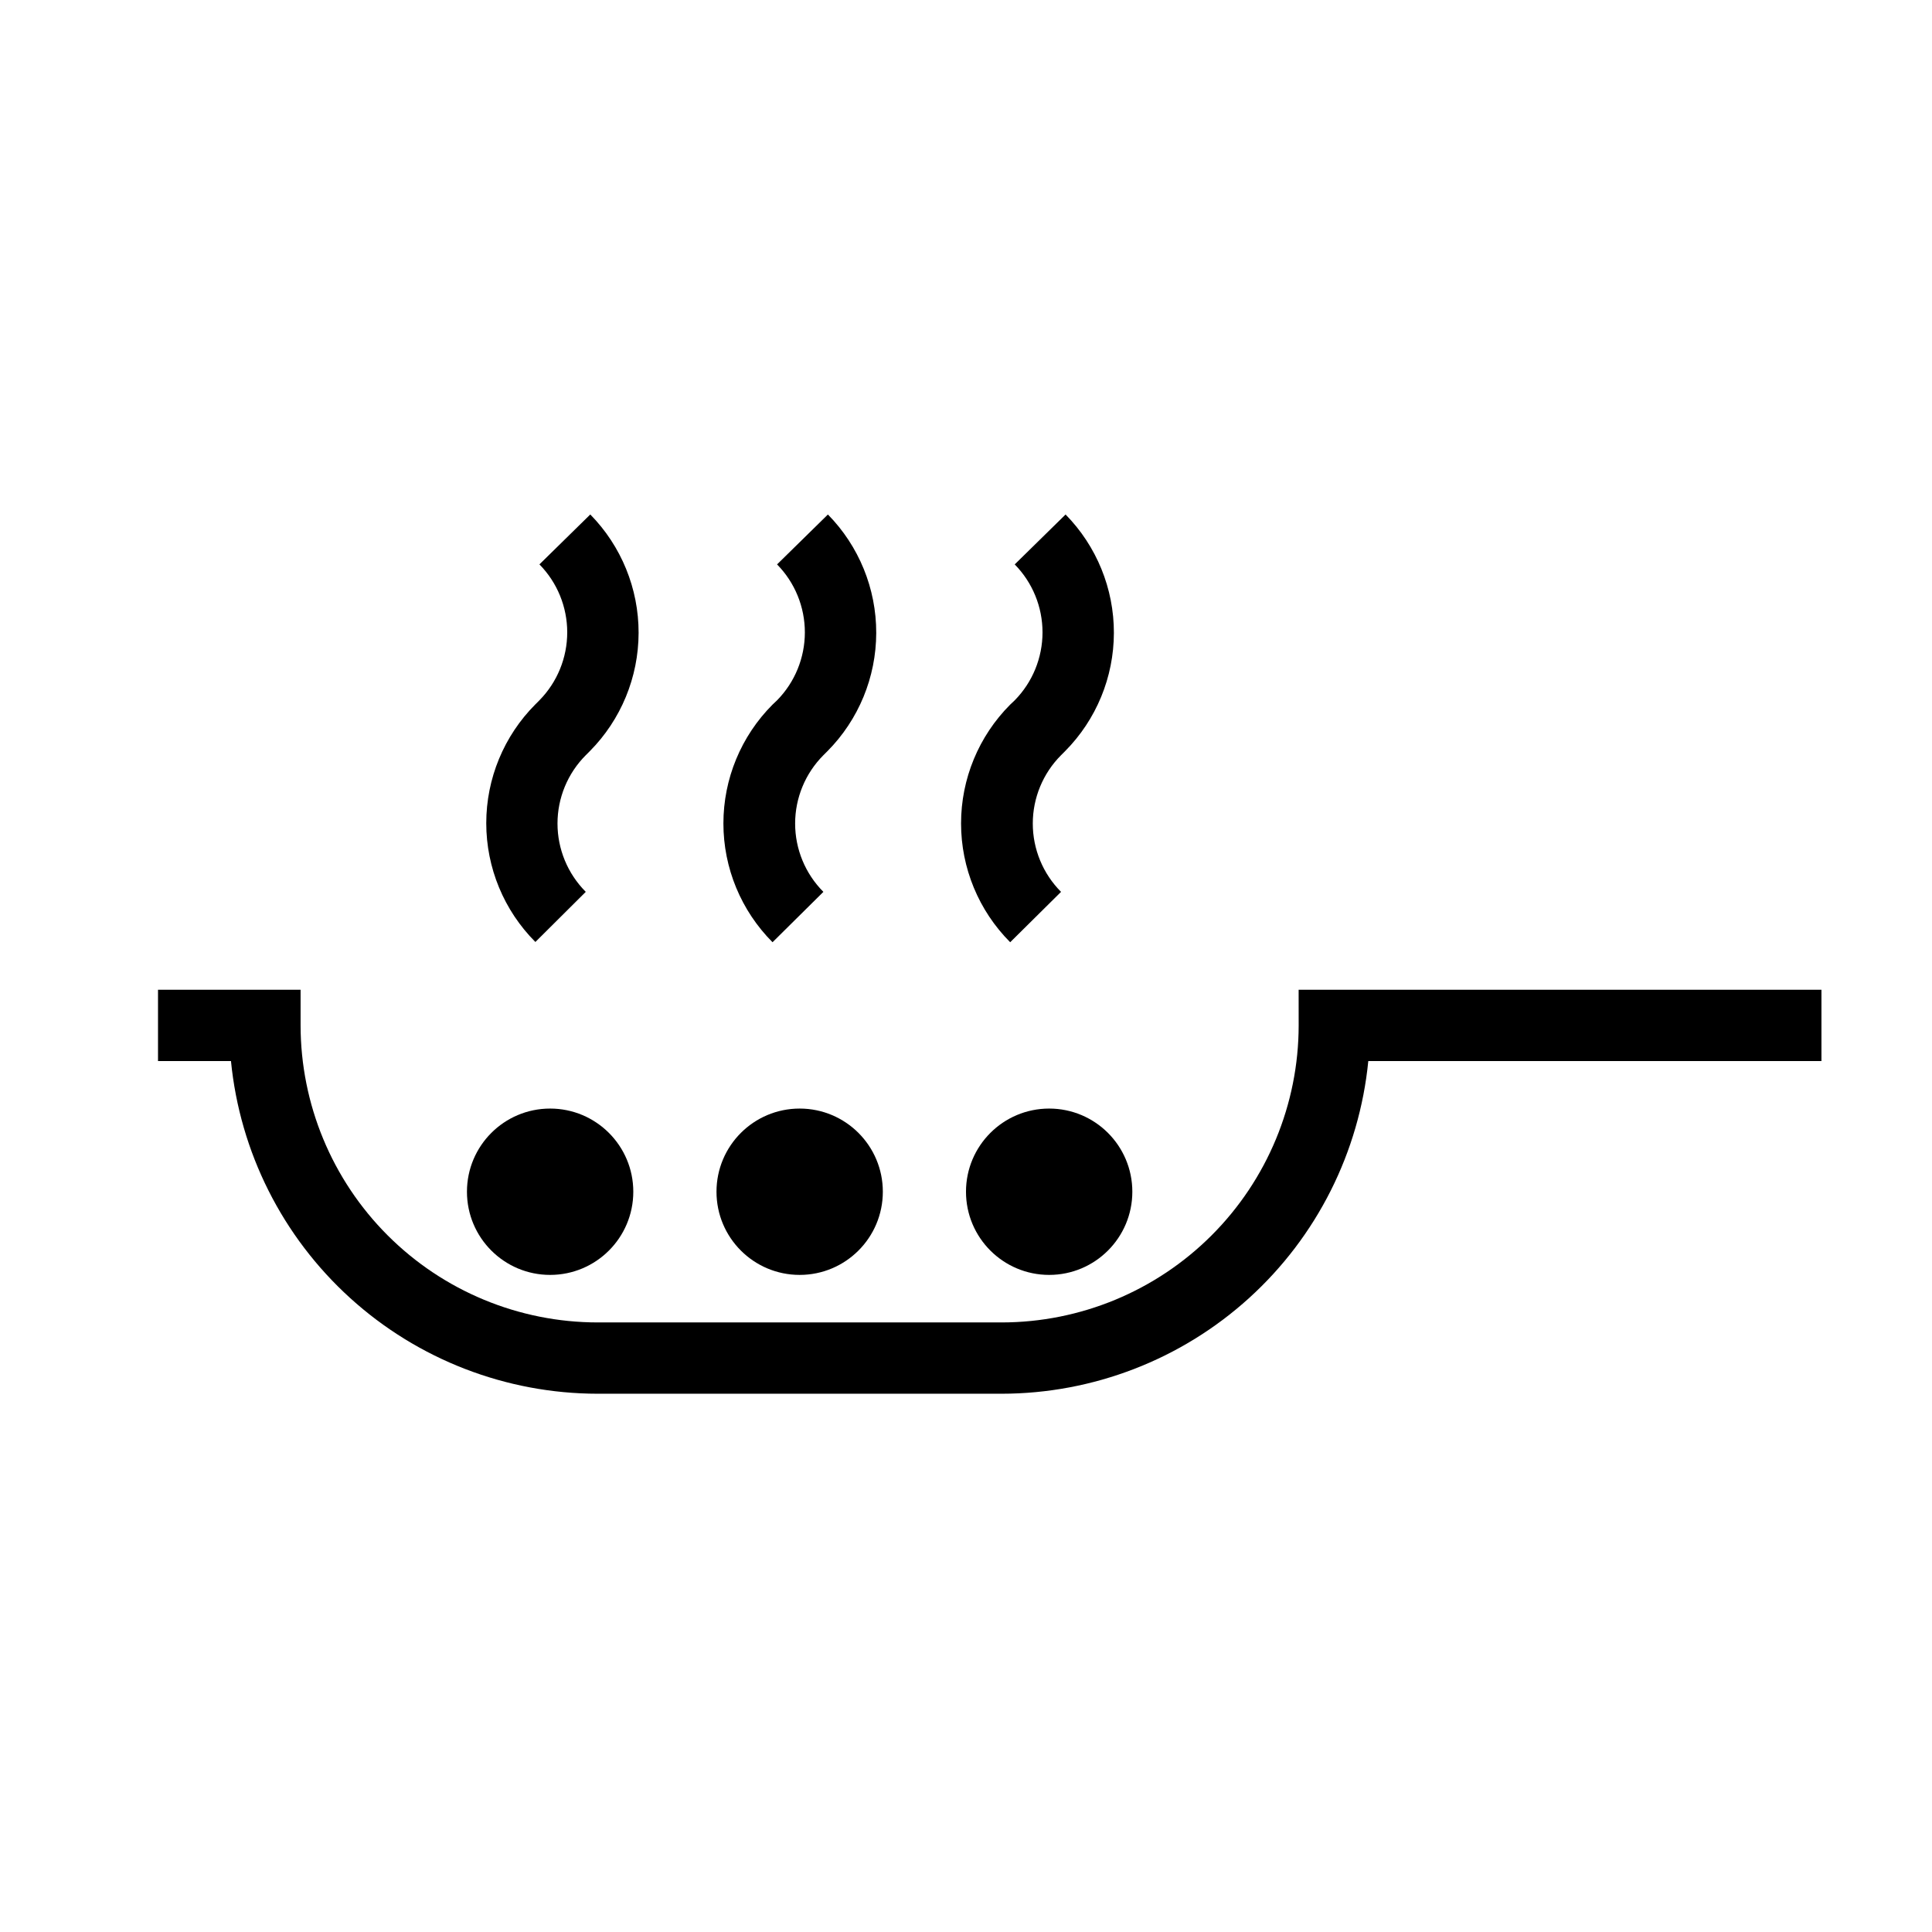
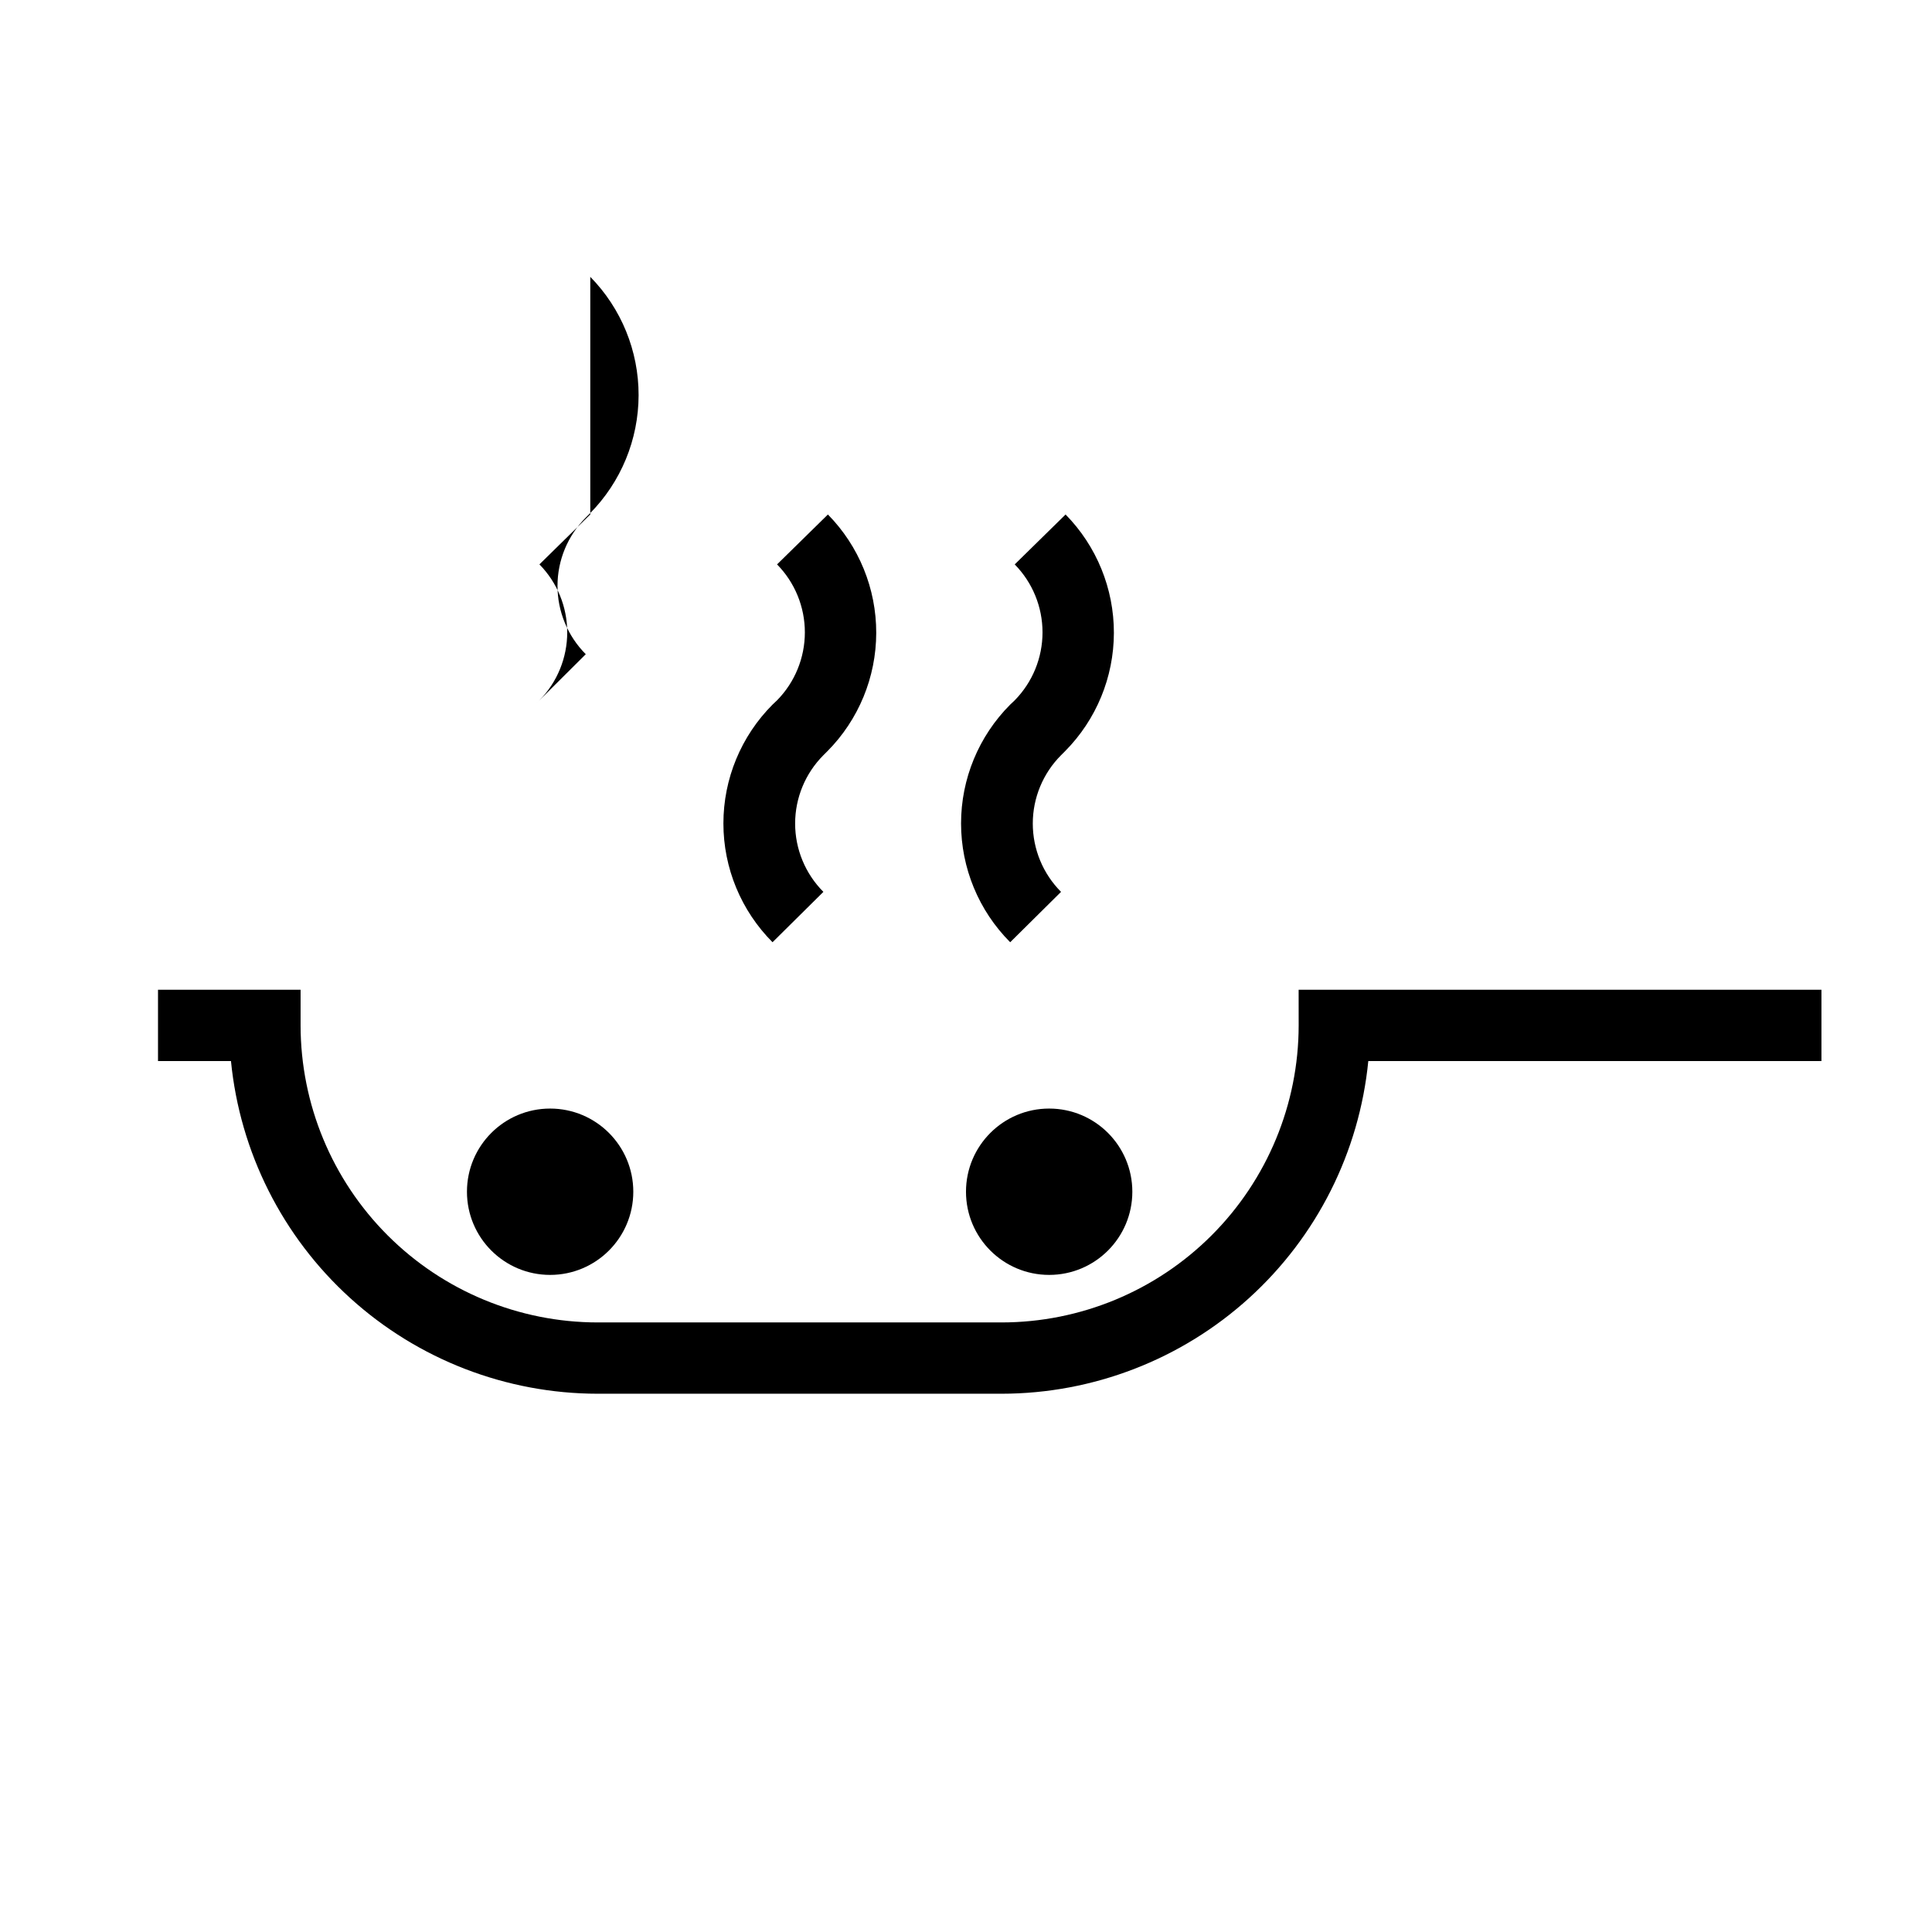
<svg xmlns="http://www.w3.org/2000/svg" fill="#000000" width="800px" height="800px" version="1.1" viewBox="144 144 512 512">
  <g>
    <path d="m488.16 415.74c-0.016 20.875-8.316 40.887-23.074 55.645-14.758 14.762-34.773 23.059-55.645 23.074h-107.06c-20.875-0.016-40.887-8.312-55.648-23.074-14.758-14.758-23.055-34.77-23.074-55.645v-9.445h-37.785v18.895l19.336-0.004c2.375 24.133 13.633 46.52 31.59 62.812 17.961 16.297 41.332 25.332 65.582 25.355h107.06c24.246-0.023 47.621-9.059 65.578-25.355 17.957-16.293 29.219-38.68 31.594-62.812h120.09v-18.891h-138.55z" />
    <path d="m348.73 330.73c-8.336 8.355-13.02 19.68-13.02 31.484 0 11.809 4.684 23.133 13.02 31.488l13.477-13.348c-4.793-4.809-7.488-11.32-7.488-18.105 0-6.789 2.695-13.301 7.488-18.109l1.07-1.07h0.004c8.262-8.336 12.906-19.594 12.93-31.336 0.023-11.738-4.578-23.016-12.805-31.387l-13.477 13.227c4.723 4.805 7.367 11.273 7.367 18.008 0 6.738-2.644 13.207-7.367 18.012z" />
    <path d="m411.71 330.73c-8.336 8.355-13.02 19.68-13.02 31.484 0 11.809 4.684 23.133 13.02 31.488l13.477-13.348c-4.793-4.809-7.488-11.32-7.488-18.105 0-6.789 2.695-13.301 7.488-18.109l1.07-1.07c8.266-8.336 12.91-19.594 12.934-31.336 0.023-11.738-4.578-23.016-12.805-31.387l-13.477 13.227c4.723 4.805 7.367 11.273 7.367 18.008 0 6.738-2.644 13.207-7.367 18.012z" />
-     <path d="m300.43 280.34-13.477 13.227c4.723 4.805 7.367 11.273 7.367 18.008 0 6.738-2.644 13.207-7.367 18.012l-1.07 1.07c-8.34 8.359-13.02 19.684-13.02 31.488 0 11.809 4.68 23.133 13.02 31.488l13.352-13.285c-4.797-4.809-7.492-11.32-7.492-18.105 0-6.789 2.695-13.301 7.492-18.109l1.07-1.07c8.262-8.336 12.906-19.594 12.93-31.336 0.023-11.738-4.578-23.016-12.805-31.387z" />
+     <path d="m300.43 280.34-13.477 13.227c4.723 4.805 7.367 11.273 7.367 18.008 0 6.738-2.644 13.207-7.367 18.012l-1.07 1.07l13.352-13.285c-4.797-4.809-7.492-11.32-7.492-18.105 0-6.789 2.695-13.301 7.492-18.109l1.07-1.07c8.262-8.336 12.906-19.594 12.93-31.336 0.023-11.738-4.578-23.016-12.805-31.387z" />
    <path d="m311.83 459.82c0 12.176-9.867 22.043-22.043 22.043-12.172 0-22.039-9.867-22.039-22.043 0-12.172 9.867-22.039 22.039-22.039 12.176 0 22.043 9.867 22.043 22.039" />
-     <path d="m377.96 459.82c0 12.176-9.867 22.043-22.043 22.043-12.172 0-22.039-9.867-22.039-22.043 0-12.172 9.867-22.039 22.039-22.039 12.176 0 22.043 9.867 22.043 22.039" />
    <path d="m444.08 459.82c0 12.176-9.867 22.043-22.043 22.043-12.172 0-22.039-9.867-22.039-22.043 0-12.172 9.867-22.039 22.039-22.039 12.176 0 22.043 9.867 22.043 22.039" />
  </g>
</svg>